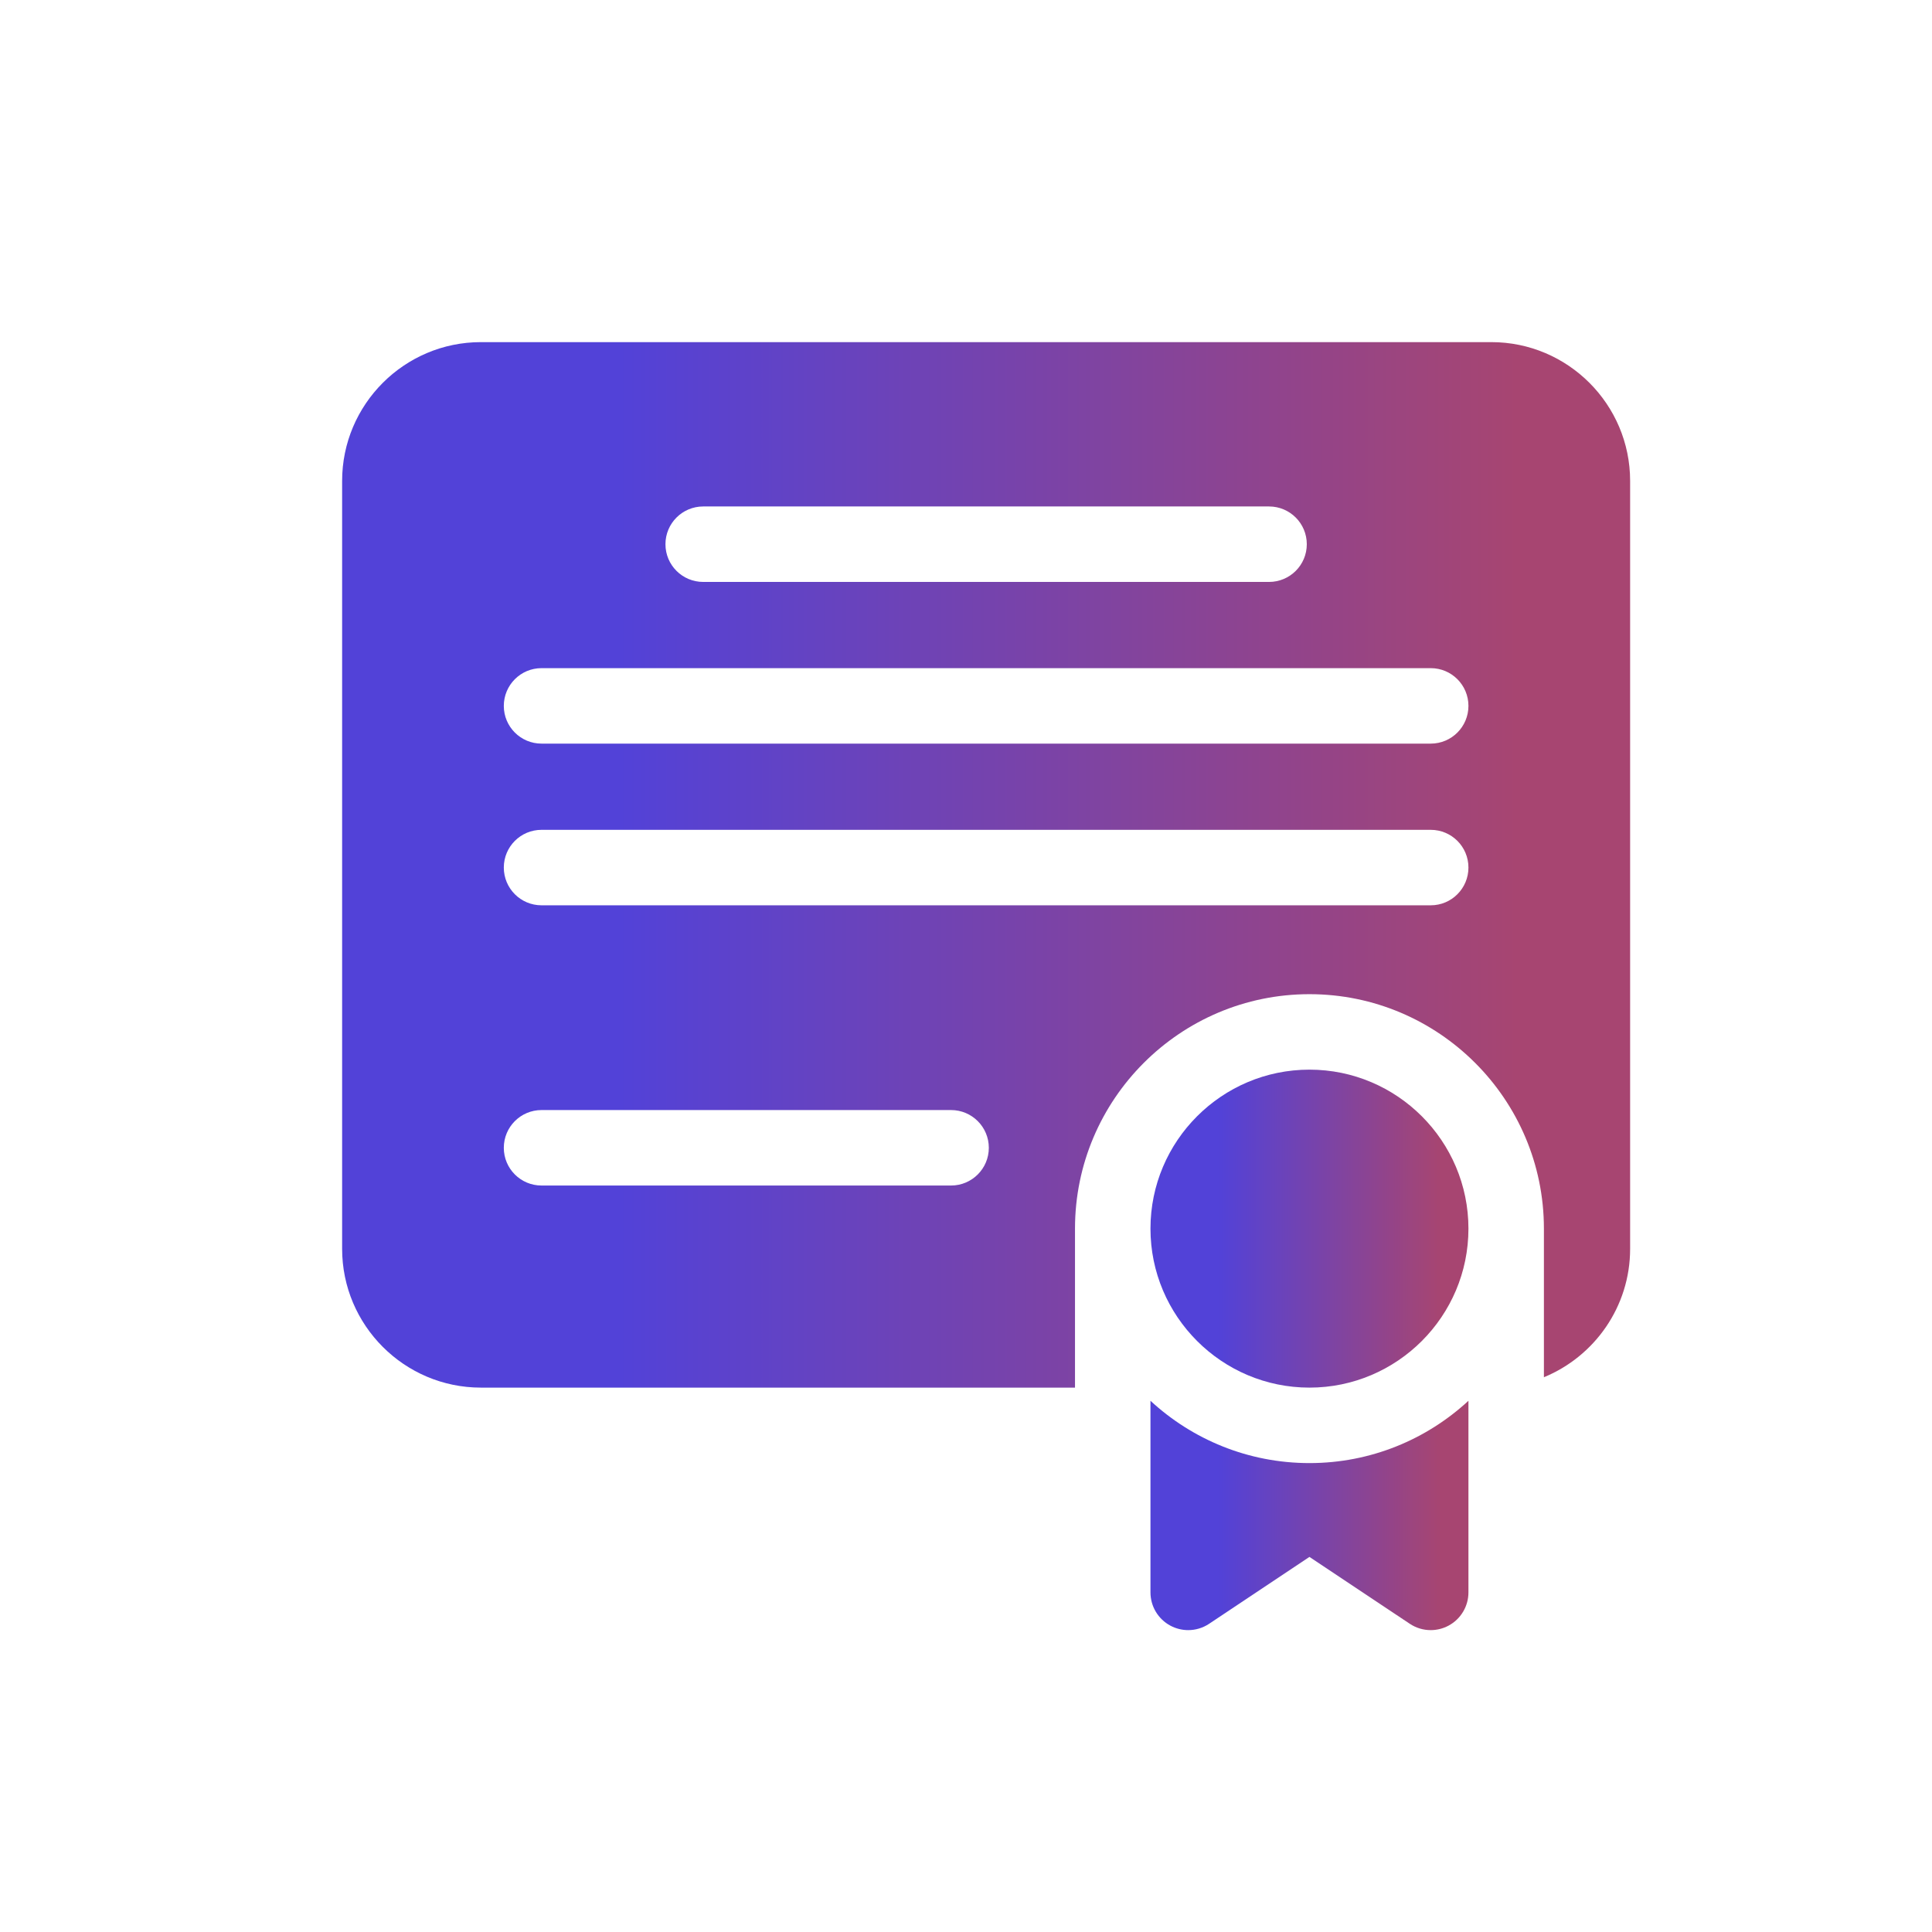
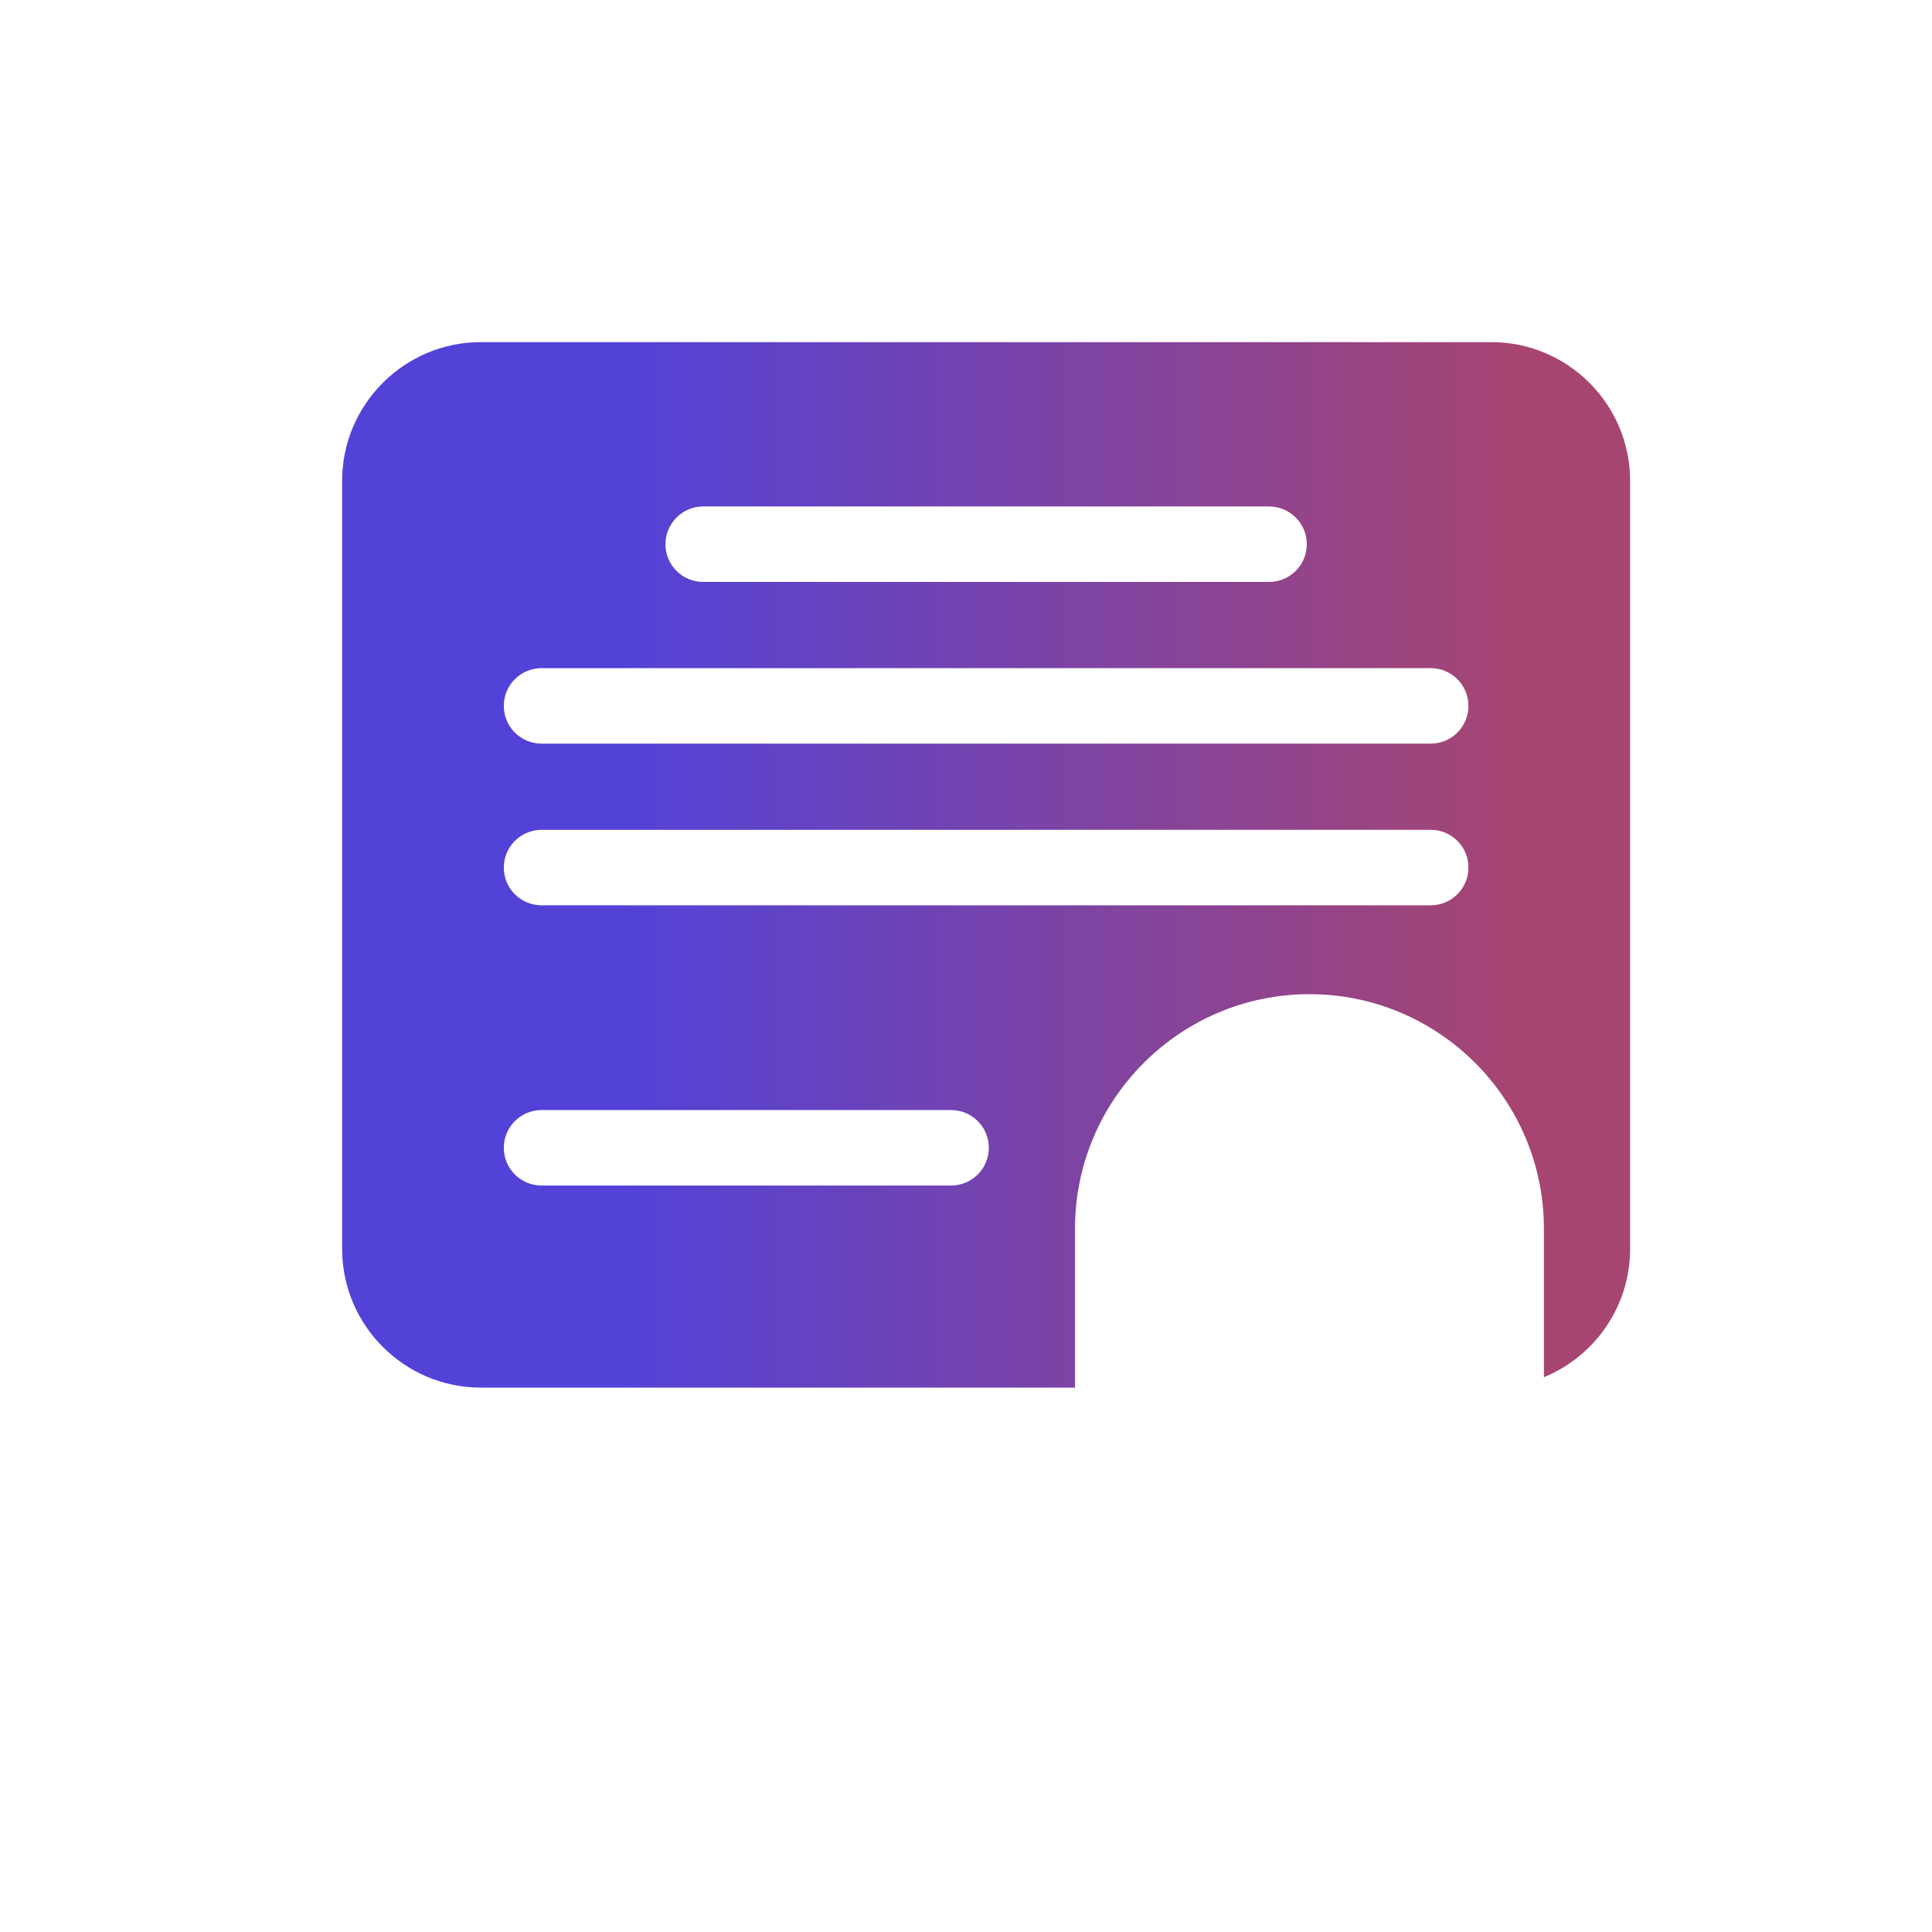
<svg xmlns="http://www.w3.org/2000/svg" width="48" height="48" viewBox="0 0 48 48" fill="none">
  <g clip-path="url(#clip0_550_7300)">
    <path d="M37.052 8.5H11.948C10.047 8.5 8.5 10.047 8.5 11.948V31.027C8.5 32.928 10.047 34.475 11.948 34.475H26.708V30.525C26.708 27.313 29.321 24.7 32.533 24.7C35.745 24.7 38.358 27.313 38.358 30.525V34.217C39.614 33.701 40.5 32.466 40.5 31.027V11.948C40.5 10.047 38.953 8.5 37.052 8.5ZM17.471 12.583H31.529C32.047 12.583 32.467 13.003 32.467 13.521C32.467 14.039 32.047 14.458 31.529 14.458H17.471C16.953 14.458 16.533 14.039 16.533 13.521C16.533 13.003 16.953 12.583 17.471 12.583ZM23.629 29.454H13.454C12.936 29.454 12.517 29.034 12.517 28.517C12.517 27.999 12.936 27.579 13.454 27.579H23.629C24.147 27.579 24.567 27.999 24.567 28.517C24.567 29.034 24.147 29.454 23.629 29.454ZM35.546 22.492H13.454C12.936 22.492 12.517 22.072 12.517 21.554C12.517 21.036 12.936 20.617 13.454 20.617H35.546C36.064 20.617 36.483 21.036 36.483 21.554C36.483 22.072 36.064 22.492 35.546 22.492ZM35.546 18.475H13.454C12.936 18.475 12.517 18.055 12.517 17.538C12.517 17.02 12.936 16.6 13.454 16.6H35.546C36.064 16.6 36.483 17.02 36.483 17.538C36.483 18.055 36.064 18.475 35.546 18.475Z" fill="url(#paint0_linear_550_7300)" />
-     <path d="M32.533 26.575C30.355 26.575 28.583 28.347 28.583 30.525C28.583 32.703 30.355 34.475 32.533 34.475C34.711 34.475 36.483 32.703 36.483 30.525C36.483 28.347 34.711 26.575 32.533 26.575Z" fill="url(#paint1_linear_550_7300)" />
-     <path d="M28.583 34.802V39.562C28.583 39.908 28.773 40.226 29.078 40.389C29.217 40.463 29.369 40.5 29.52 40.5C29.702 40.5 29.884 40.447 30.041 40.342L32.533 38.681L35.025 40.342C35.182 40.447 35.364 40.5 35.545 40.5C35.697 40.5 35.849 40.463 35.988 40.389C36.293 40.226 36.483 39.908 36.483 39.562V34.802C35.444 35.762 34.056 36.35 32.533 36.35C31.01 36.35 29.622 35.762 28.583 34.802Z" fill="url(#paint2_linear_550_7300)" />
  </g>
  <defs>
    <linearGradient id="paint0_linear_550_7300" x1="15.376" y1="21.466" x2="37.708" y2="21.466" gradientUnits="userSpaceOnUse">
      <stop stop-color="#5242D8" />
      <stop offset="1" stop-color="#A74571" />
    </linearGradient>
    <linearGradient id="paint1_linear_550_7300" x1="30.28" y1="30.519" x2="35.794" y2="30.519" gradientUnits="userSpaceOnUse">
      <stop stop-color="#5242D8" />
      <stop offset="1" stop-color="#A74571" />
    </linearGradient>
    <linearGradient id="paint2_linear_550_7300" x1="30.28" y1="37.646" x2="35.794" y2="37.646" gradientUnits="userSpaceOnUse">
      <stop stop-color="#5242D8" />
      <stop offset="1" stop-color="#A74571" />
    </linearGradient>
    <clipPath id="clip0_550_7300">
      <rect width="32" height="32" fill="white" transform="translate(8.5 8.5)" />
    </clipPath>
  </defs>
</svg>